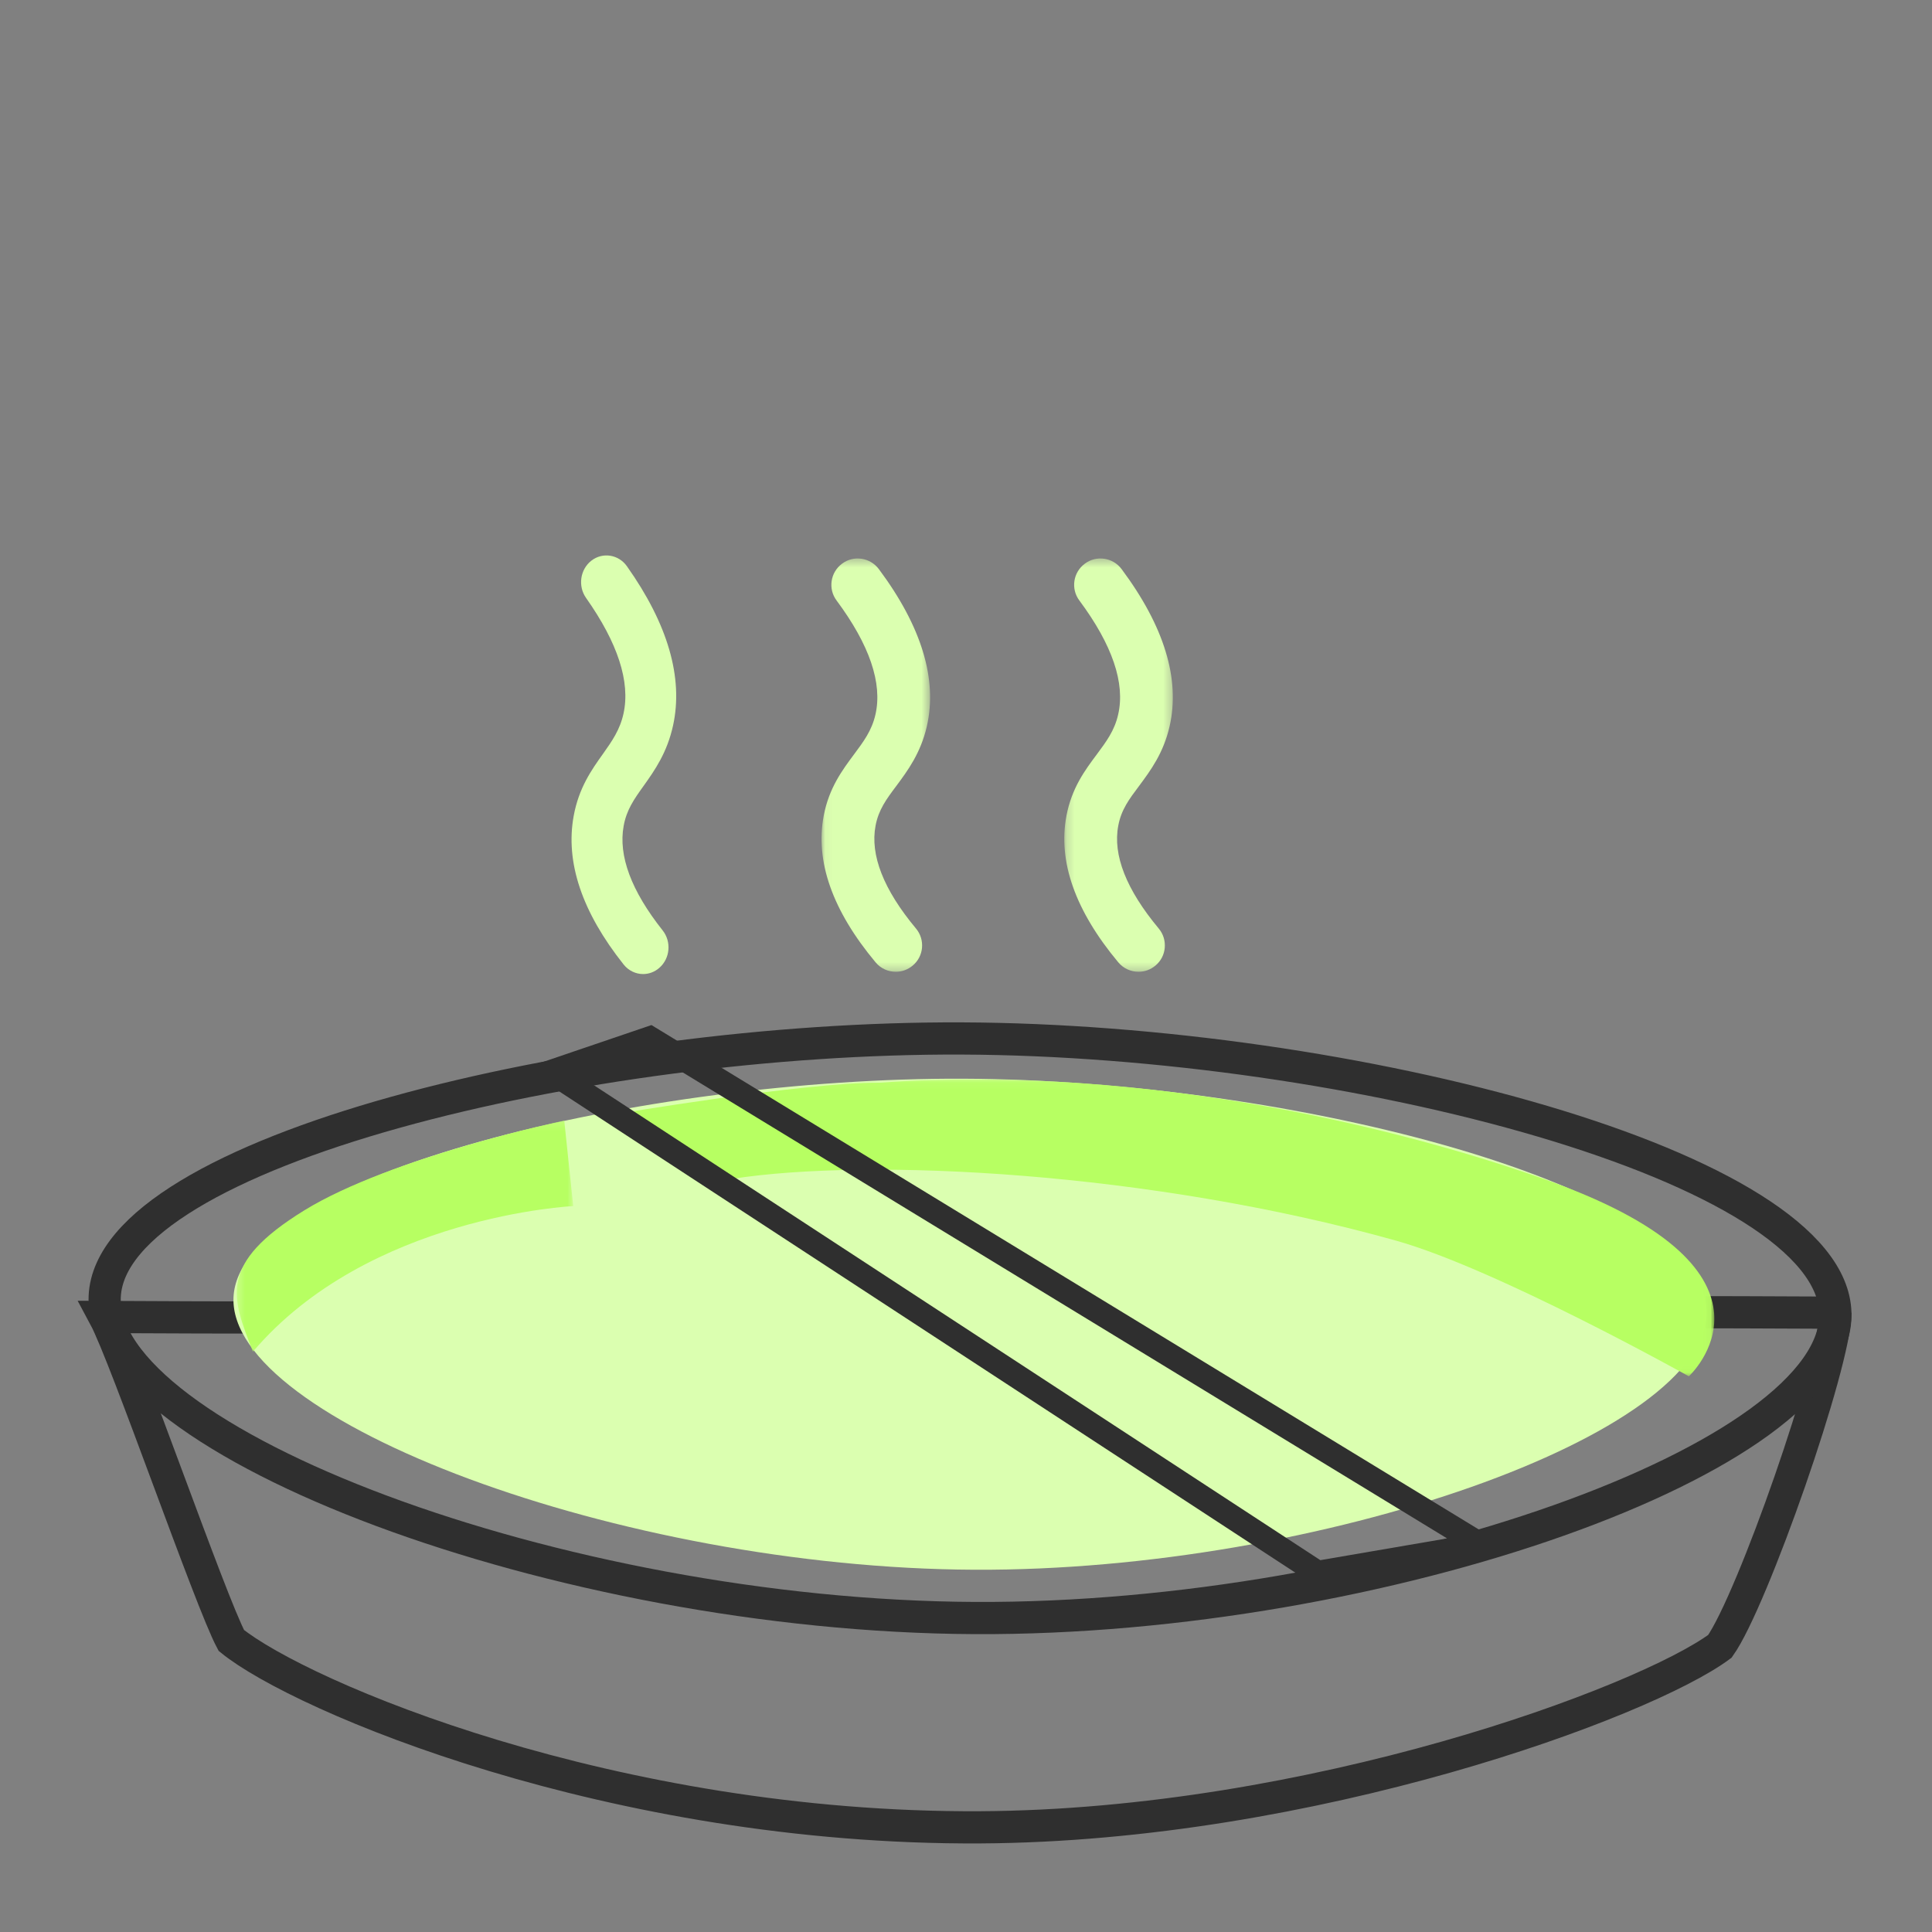
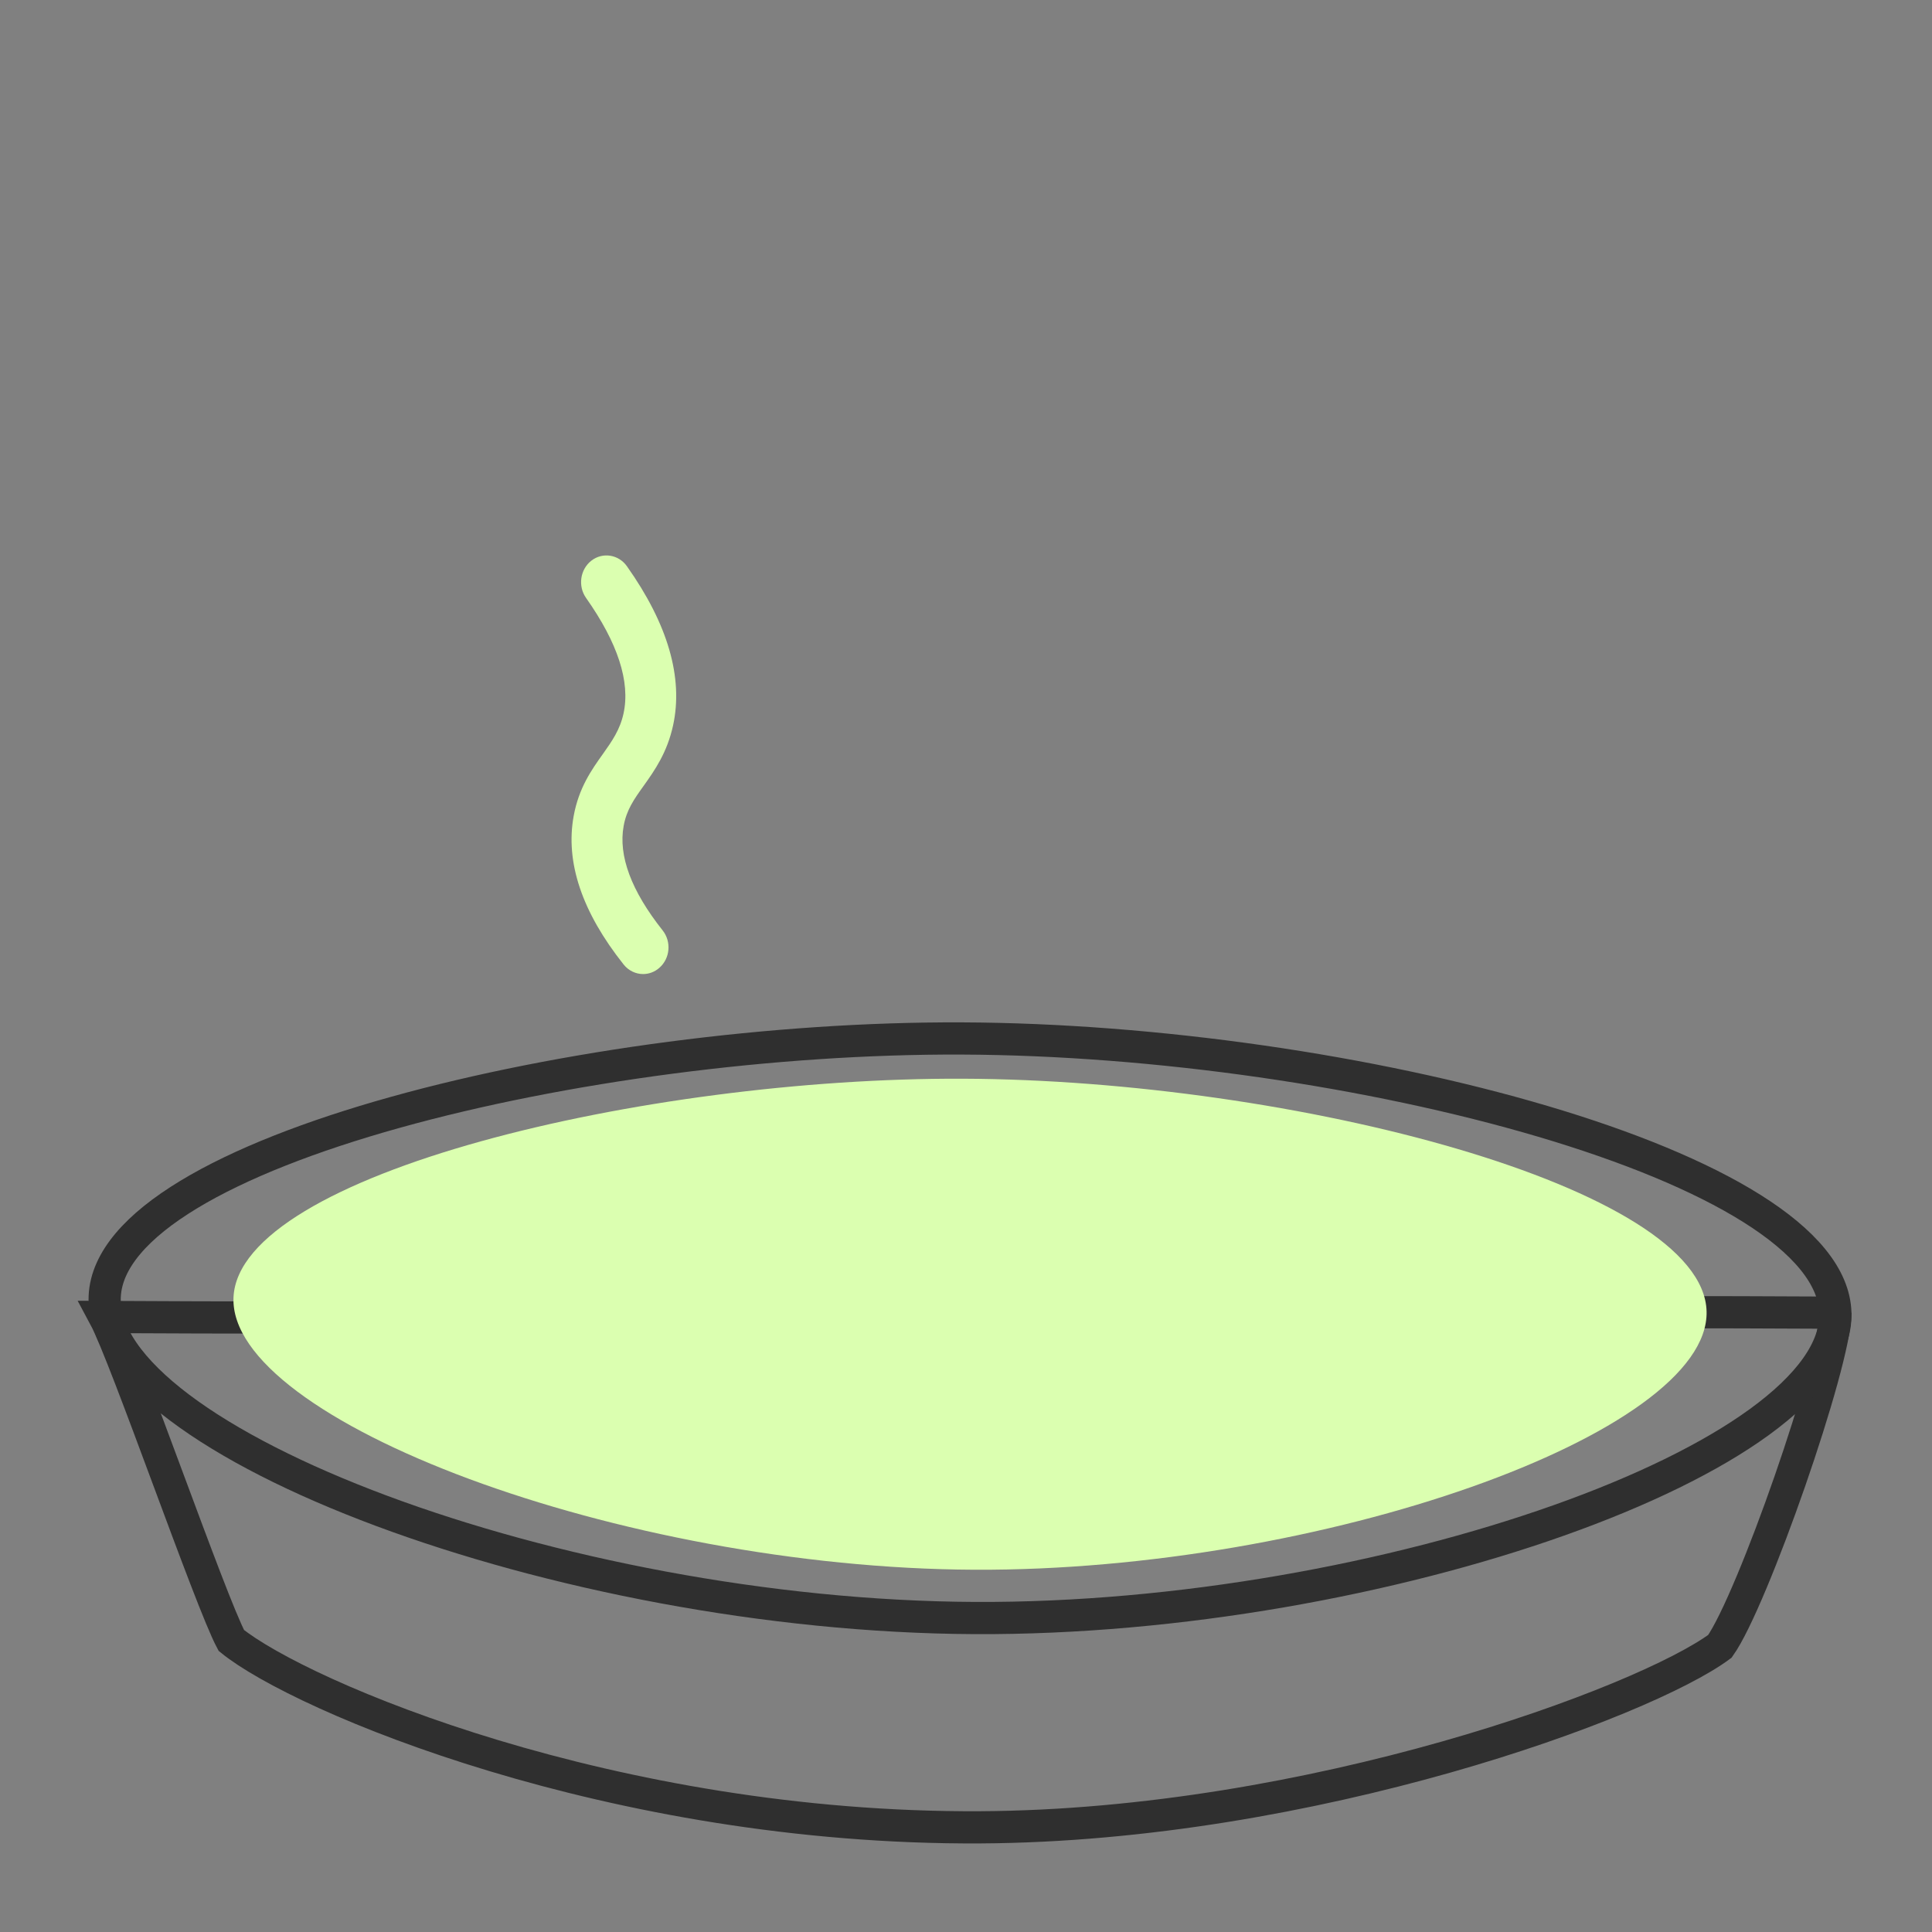
<svg xmlns="http://www.w3.org/2000/svg" xmlns:xlink="http://www.w3.org/1999/xlink" width="240px" height="240px" viewBox="0 0 240 240" version="1.1">
  <rect x="0" y="0" width="240" height="240" fill="#808080" stroke="none" />
  <title>Food Earth</title>
  <desc>Created with Sketch.</desc>
  <defs>
    <polygon id="path-1" points="0.056 0.377 13.539 0.377 13.539 51.719 0.056 51.719" />
-     <polygon id="path-3" points="0.21 0.377 13.694 0.377 13.694 51.719 0.21 51.719" />
    <polygon id="path-5" points="0.415 0.205 42.205 0.205 42.205 28.908 0.415 28.908" />
-     <polygon id="path-7" points="0.04 0.092 136.96 0.092 136.96 36.972 0.04 36.972" />
  </defs>
  <g id="Food-Earth" stroke="none" stroke-width="1" fill="none" fill-rule="evenodd">
    <g id="serve-hot" transform="translate(13, 69)">
      <g id="Group-23">
        <path d="M66.888,52 C65.984,52 65.086,51.59 64.466,50.809 C59.3,44.308 57.213,38.11 58.264,32.364 C58.904,28.869 60.484,26.636 61.894,24.663 C63.032,23.052 64.015,21.66 64.457,19.63 C65.316,15.696 63.742,10.865 59.807,5.284 C58.767,3.819 59.059,1.743 60.46,0.649 C61.852,-0.437 63.844,-0.13 64.88,1.343 C69.971,8.535 71.898,15.181 70.615,21.105 C69.873,24.505 68.326,26.695 66.954,28.621 C65.759,30.289 64.829,31.607 64.471,33.611 C63.798,37.302 65.42,41.663 69.3,46.557 C70.431,47.966 70.252,50.056 68.908,51.226 C68.322,51.745 67.602,52 66.888,52" id="Fill-1" fill="#DBFFB0" fill-rule="nonzero" />
        <g id="Group-5" transform="translate(89, 0)">
          <g id="Fill-3-Clipped">
            <mask id="mask-2" fill="white">
              <use xlink:href="#path-1" />
            </mask>
            <g id="path-1" />
-             <path d="M9.277,51.719 C8.34,51.719 7.399,51.314 6.766,50.542 C1.412,44.124 -0.753,38.01 0.324,32.333 C0.978,28.882 2.636,26.67 4.084,24.72 C5.264,23.134 6.297,21.765 6.752,19.76 C7.64,15.876 6.019,11.107 1.924,5.597 C0.843,4.16 1.144,2.101 2.604,1.022 C4.027,-0.051 6.088,0.238 7.181,1.706 C12.47,8.806 14.474,15.368 13.138,21.217 C12.364,24.574 10.751,26.736 9.337,28.642 C8.102,30.288 7.142,31.585 6.766,33.563 C6.072,37.205 7.753,41.513 11.788,46.345 C12.945,47.736 12.764,49.799 11.373,50.954 C10.751,51.467 10.023,51.719 9.277,51.719" id="Fill-3" fill="#DBFFB0" fill-rule="nonzero" mask="url(#mask-2)" />
          </g>
        </g>
        <g id="Group-8" transform="translate(119, 0)">
          <g id="Fill-6-Clipped">
            <mask id="mask-4" fill="white">
              <use xlink:href="#path-3" />
            </mask>
            <g id="path-3" />
            <path d="M9.432,51.719 C8.495,51.719 7.554,51.314 6.916,50.542 C1.572,44.139 -0.602,38.015 0.479,32.333 C1.138,28.882 2.786,26.67 4.244,24.72 C5.419,23.134 6.452,21.765 6.902,19.76 C7.798,15.876 6.179,11.107 2.084,5.597 C1,4.16 1.299,2.101 2.761,1.022 C4.184,-0.051 6.257,0.238 7.336,1.706 C12.625,8.806 14.629,15.368 13.293,21.217 C12.527,24.574 10.908,26.736 9.494,28.642 C8.257,30.288 7.286,31.585 6.916,33.563 C6.218,37.217 7.915,41.515 11.943,46.345 C13.103,47.736 12.921,49.799 11.528,50.954 C10.908,51.467 10.178,51.719 9.432,51.719" id="Fill-6" fill="#DBFFB0" fill-rule="nonzero" mask="url(#mask-4)" />
          </g>
        </g>
        <path d="M215,94.065 C215,100.312 204.714,129.782 200.655,135.509 C191.239,142.482 149.885,157.772 108.764,157.997 C63.147,158.244 24.347,141.761 15.737,134.783 C13.116,129.899 2.625,99.491 0,94.604 C61.42,94.962 153.594,93.707 215,94.065" id="Stroke-9" stroke="#2F2F2F" stroke-width="4" />
        <path d="M106.452,60.002 C59.929,59.82 0.805,73.996 0.008,92.046 C-0.795,110.056 56.512,131.76 108.133,131.998 C158.57,132.236 215.435,112.039 214.997,94.128 C214.558,75.882 154.674,60.188 106.452,60.002" id="Stroke-11" stroke="#2F2F2F" stroke-width="4" />
        <path d="M106.608,65.001 C67.017,64.847 16.688,76.861 16.007,92.155 C15.324,107.416 64.096,125.795 108.039,125.998 C150.973,126.202 199.372,109.092 198.998,93.914 C198.617,78.461 147.644,65.156 106.608,65.001" id="Fill-13" fill="#DBFFB0" fill-rule="nonzero" />
        <g id="Group-19" transform="translate(16, 70)">
          <g id="Fill-17-Clipped">
            <mask id="mask-6" fill="white">
              <use xlink:href="#path-5" />
            </mask>
            <g id="path-5" />
-             <path d="M42.21,10.824 C42.21,10.824 16.768,12.026 2.423,28.908 C-0.226,22.165 -1.989,18.013 8.784,11.366 C19.571,4.717 41.094,0.203 41.094,0.203 L42.21,10.824 Z" id="Fill-17" fill="#B7FF62" fill-rule="nonzero" mask="url(#mask-6)" />
          </g>
        </g>
        <g id="Group-22" transform="translate(63, 65)">
          <g id="Fill-20-Clipped">
            <mask id="mask-8" fill="white">
              <use xlink:href="#path-7" />
            </mask>
            <g id="path-7" />
            <path d="M14.989,12.438 C32.038,9.783 66.802,11.548 97.379,20.104 C109.883,23.601 133.795,36.972 133.795,36.972 C133.795,36.972 147.815,24.113 116.845,12.842 C99.769,6.635 67.136,-1.878 33.233,0.497 C23.872,0.435 0.039,4.47 0.039,4.47 C0.039,4.47 11.487,10.573 14.989,12.438" id="Fill-20" fill="#B7FF62" fill-rule="nonzero" mask="url(#mask-8)" />
          </g>
        </g>
      </g>
-       <polygon id="Stroke-9" stroke="#2F2F2F" stroke-width="3" points="170.959 122.909 116.574 89.752 67.744 59.982 55.495 64.151 103.093 95.269 150.69 126.387" />
    </g>
  </g>
</svg>